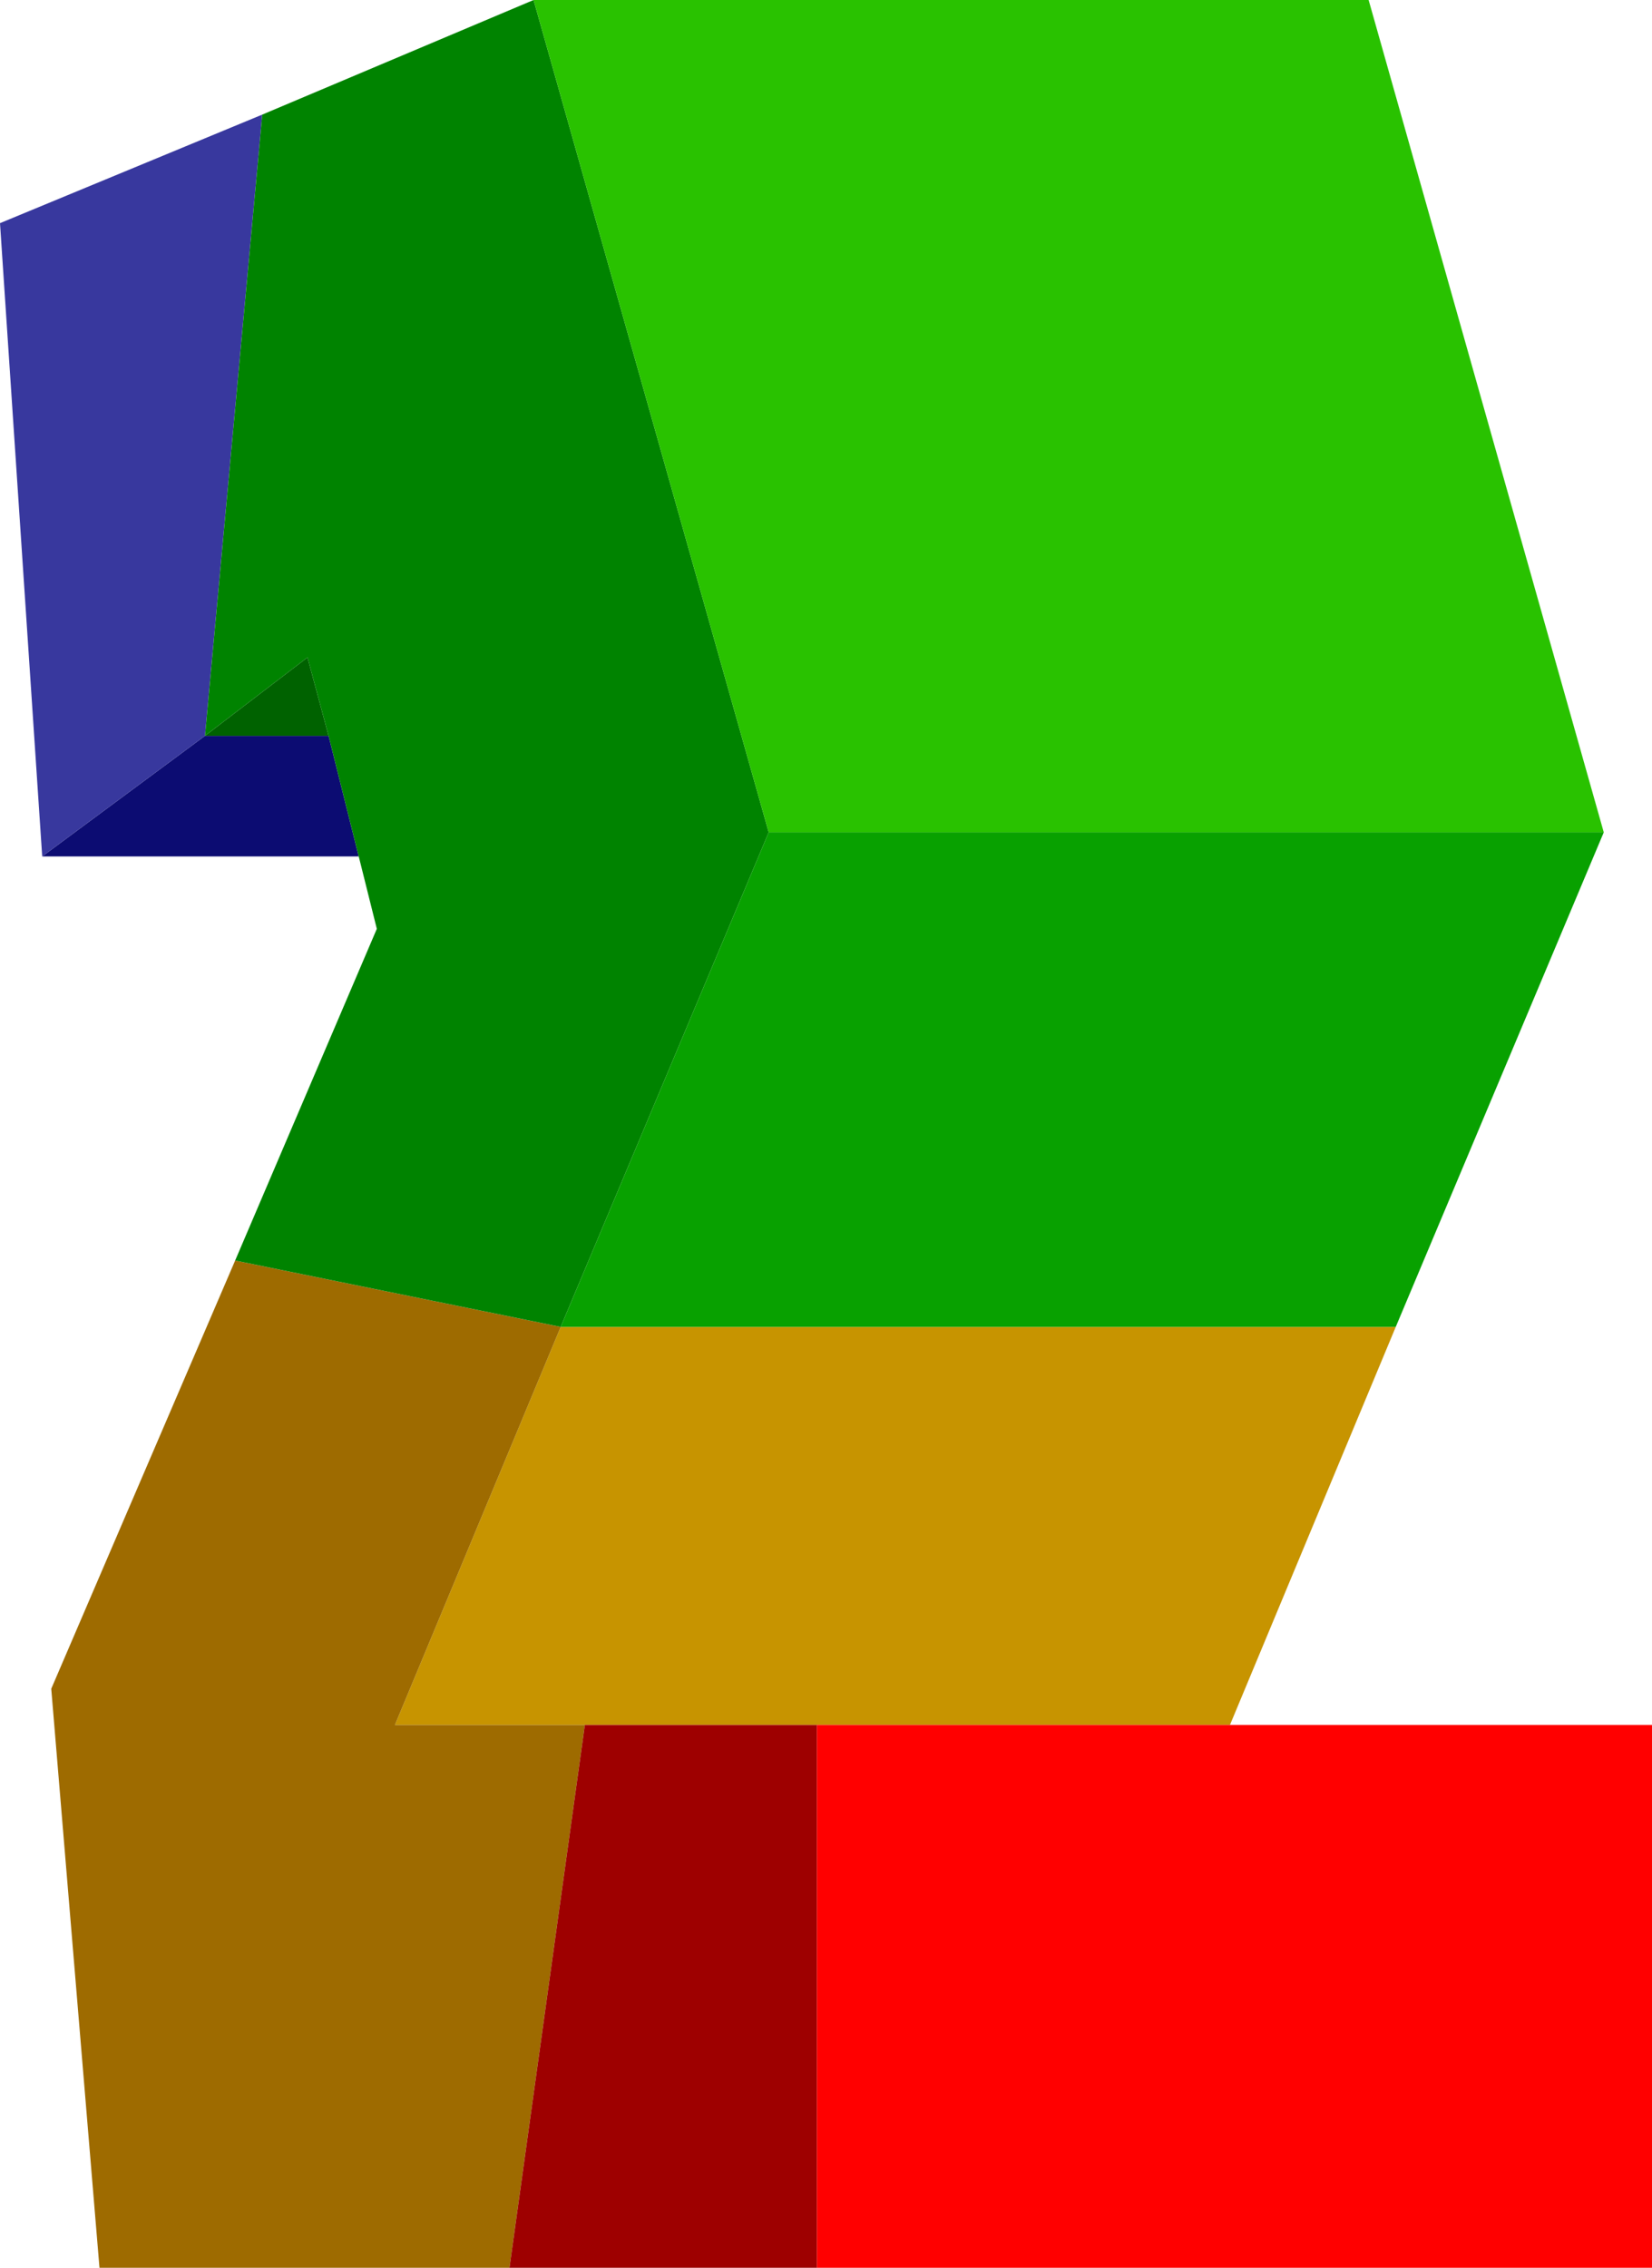
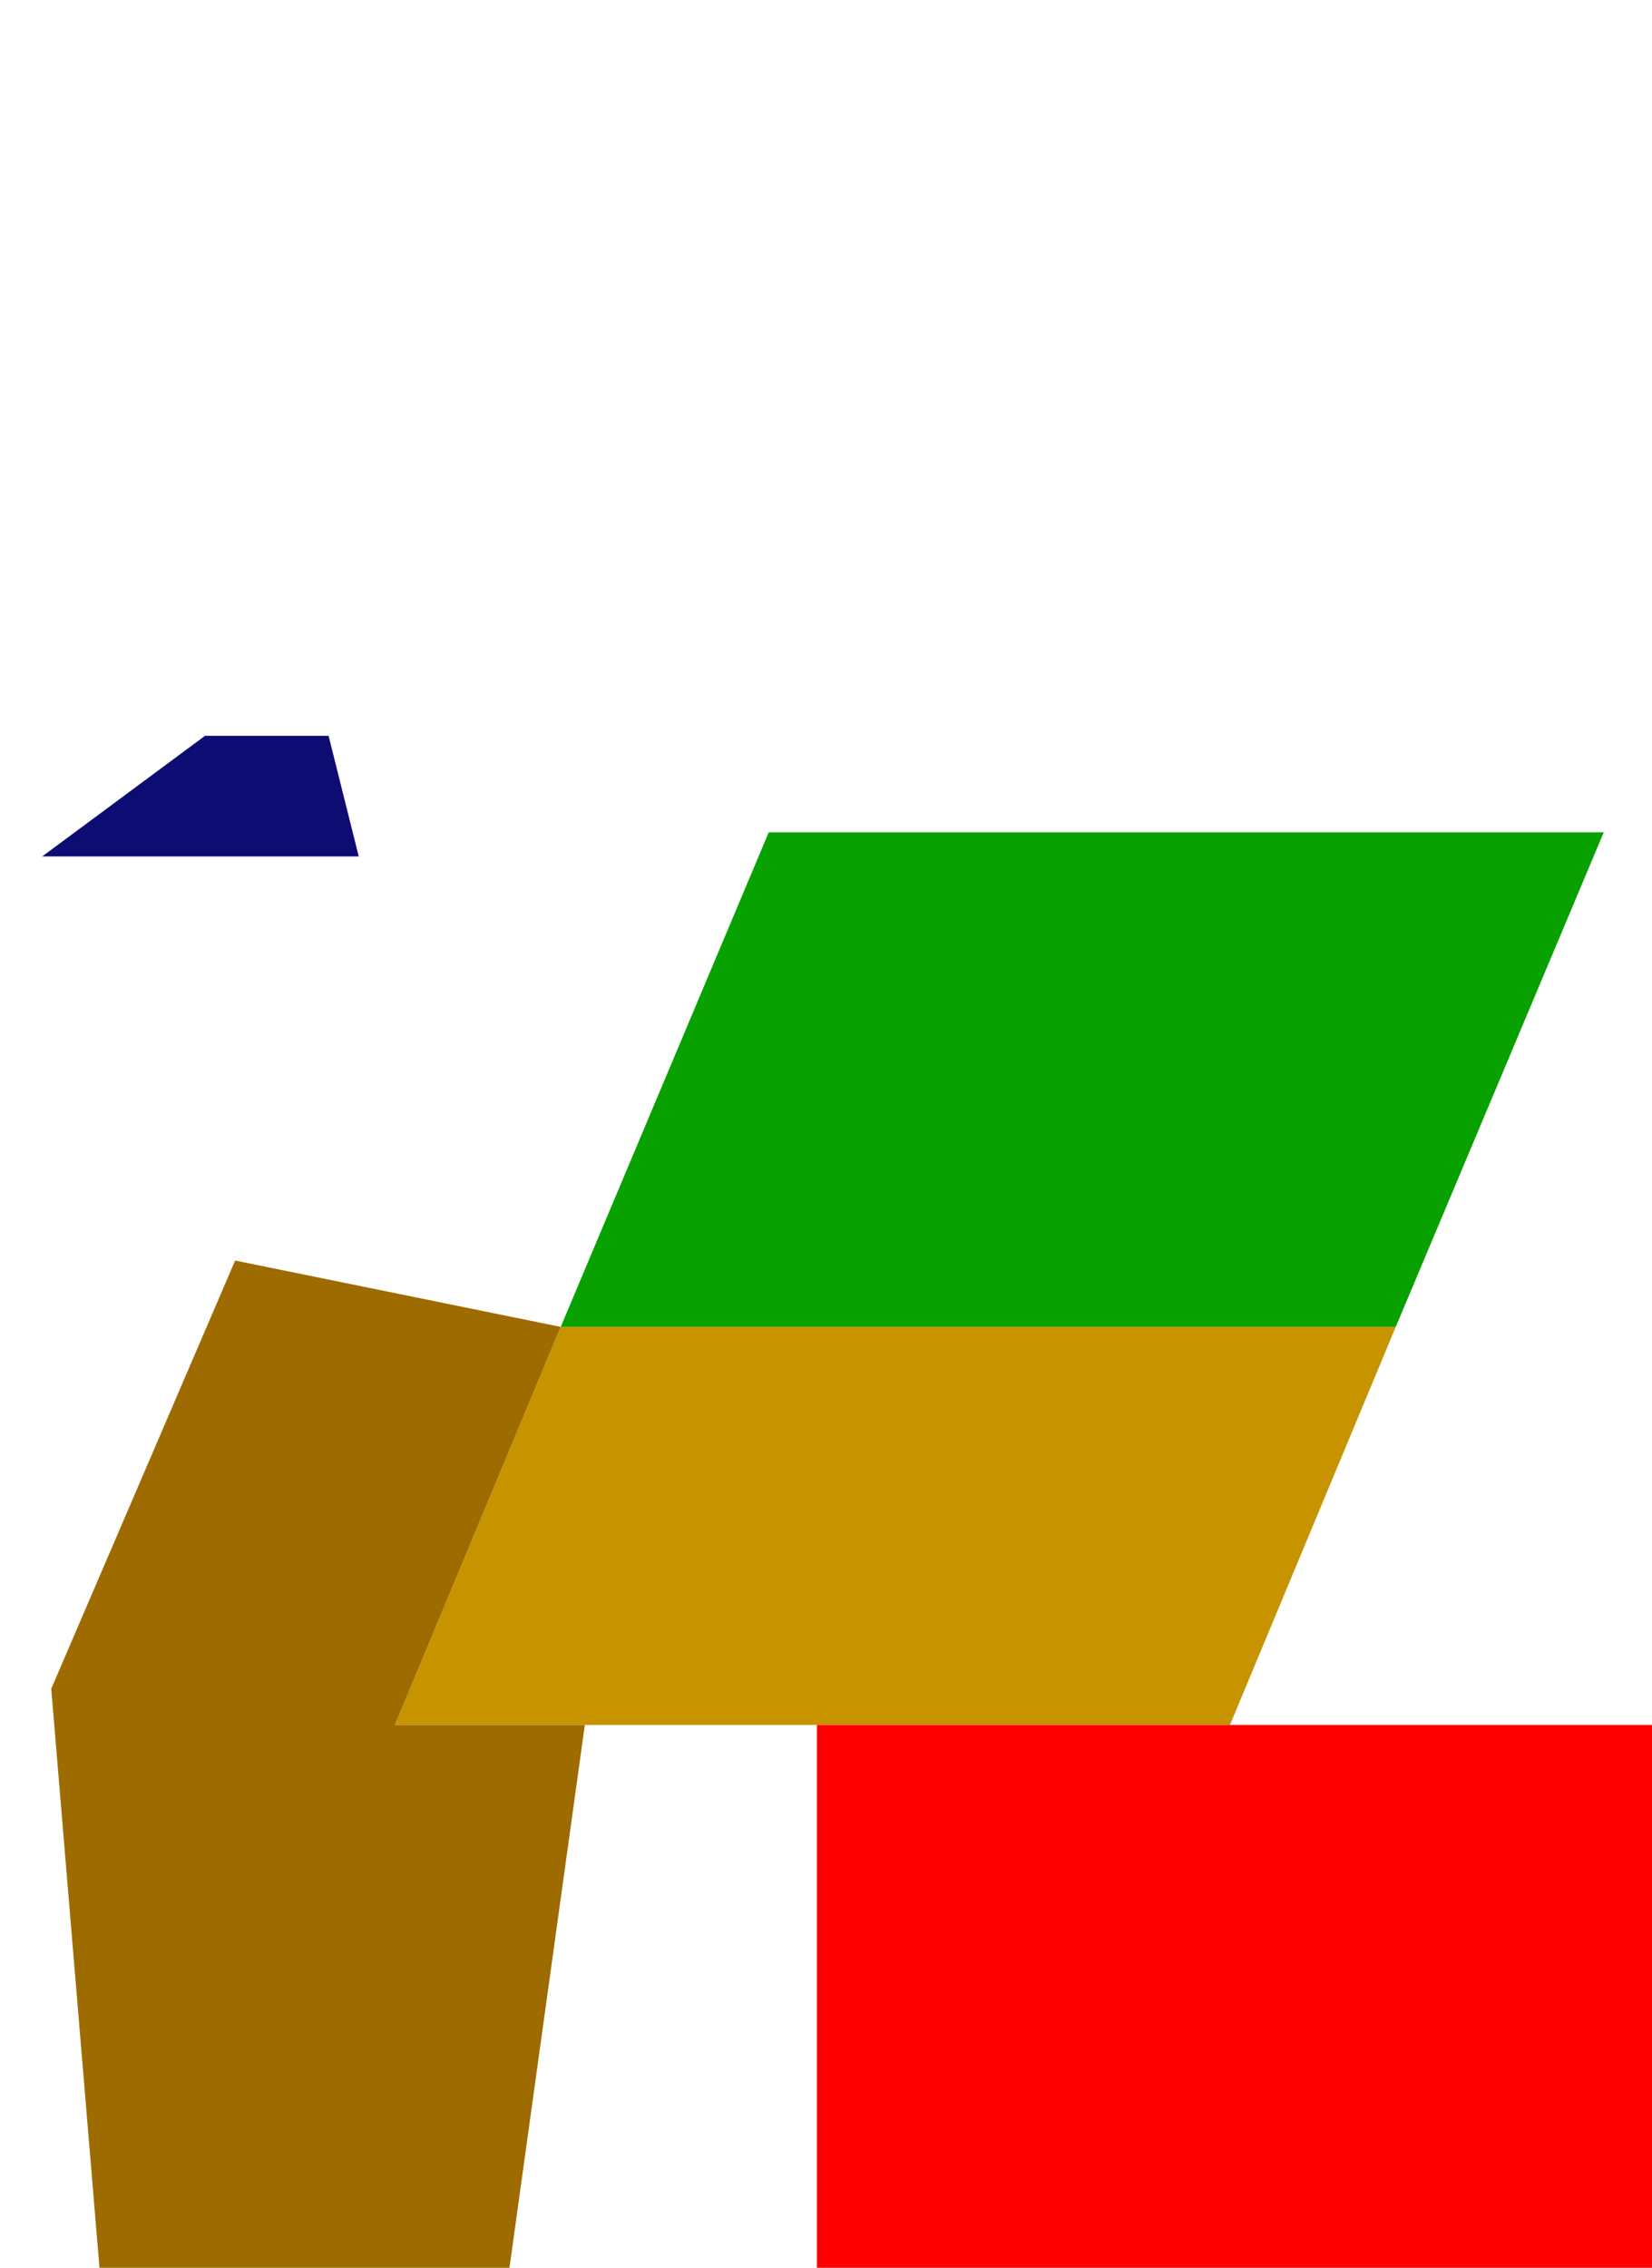
<svg xmlns="http://www.w3.org/2000/svg" height="37.6px" width="27.4px">
  <g transform="matrix(1.0, 0.0, 0.0, 1.0, 14.6, 19.25)">
    <path d="M-8.65 -5.05 L-13.9 -5.05 -11.2 -7.05 -9.15 -7.05 -8.65 -5.05" fill="#0c0c72" fill-rule="evenodd" stroke="none" />
-     <path d="M-13.9 -5.05 L-14.6 -15.55 -10.25 -17.35 -11.2 -7.05 -13.9 -5.05" fill="#38389e" fill-rule="evenodd" stroke="none" />
-     <path d="M-11.2 -7.05 L-9.5 -8.35 -9.15 -7.05 -11.2 -7.05" fill="#006200" fill-rule="evenodd" stroke="none" />
    <path d="M8.55 2.75 L5.8 9.35 -1.05 9.35 -4.9 9.35 -8.05 9.35 -5.3 2.75 8.55 2.75" fill="#c79400" fill-rule="evenodd" stroke="none" />
    <path d="M-6.15 18.35 L-12.95 18.35 -13.75 8.75 -10.7 1.65 -5.3 2.75 -8.05 9.35 -4.9 9.35 -6.15 18.35" fill="#9e6b00" fill-rule="evenodd" stroke="none" />
-     <path d="M-10.7 1.65 L-8.35 -3.85 -8.65 -5.05 -9.15 -7.05 -9.5 -8.35 -11.2 -7.05 -10.25 -17.35 -5.75 -19.25 -1.85 -5.45 -5.3 2.75 -10.7 1.65" fill="#008300" fill-rule="evenodd" stroke="none" />
-     <path d="M-5.75 -19.25 L8.1 -19.25 12.0 -5.45 -1.85 -5.45 -5.75 -19.25" fill="#29c200" fill-rule="evenodd" stroke="none" />
    <path d="M12.0 -5.45 L8.55 2.75 -5.3 2.75 -1.85 -5.45 12.0 -5.45" fill="#08a100" fill-rule="evenodd" stroke="none" />
-     <path d="M-1.05 18.35 L-6.15 18.35 -4.9 9.35 -1.05 9.35 -1.05 18.35" fill="#9e0000" fill-rule="evenodd" stroke="none" />
    <path d="M5.8 9.35 L12.8 9.35 12.8 18.35 -1.05 18.35 -1.05 9.35 5.8 9.35" fill="#ff0000" fill-rule="evenodd" stroke="none" />
  </g>
</svg>